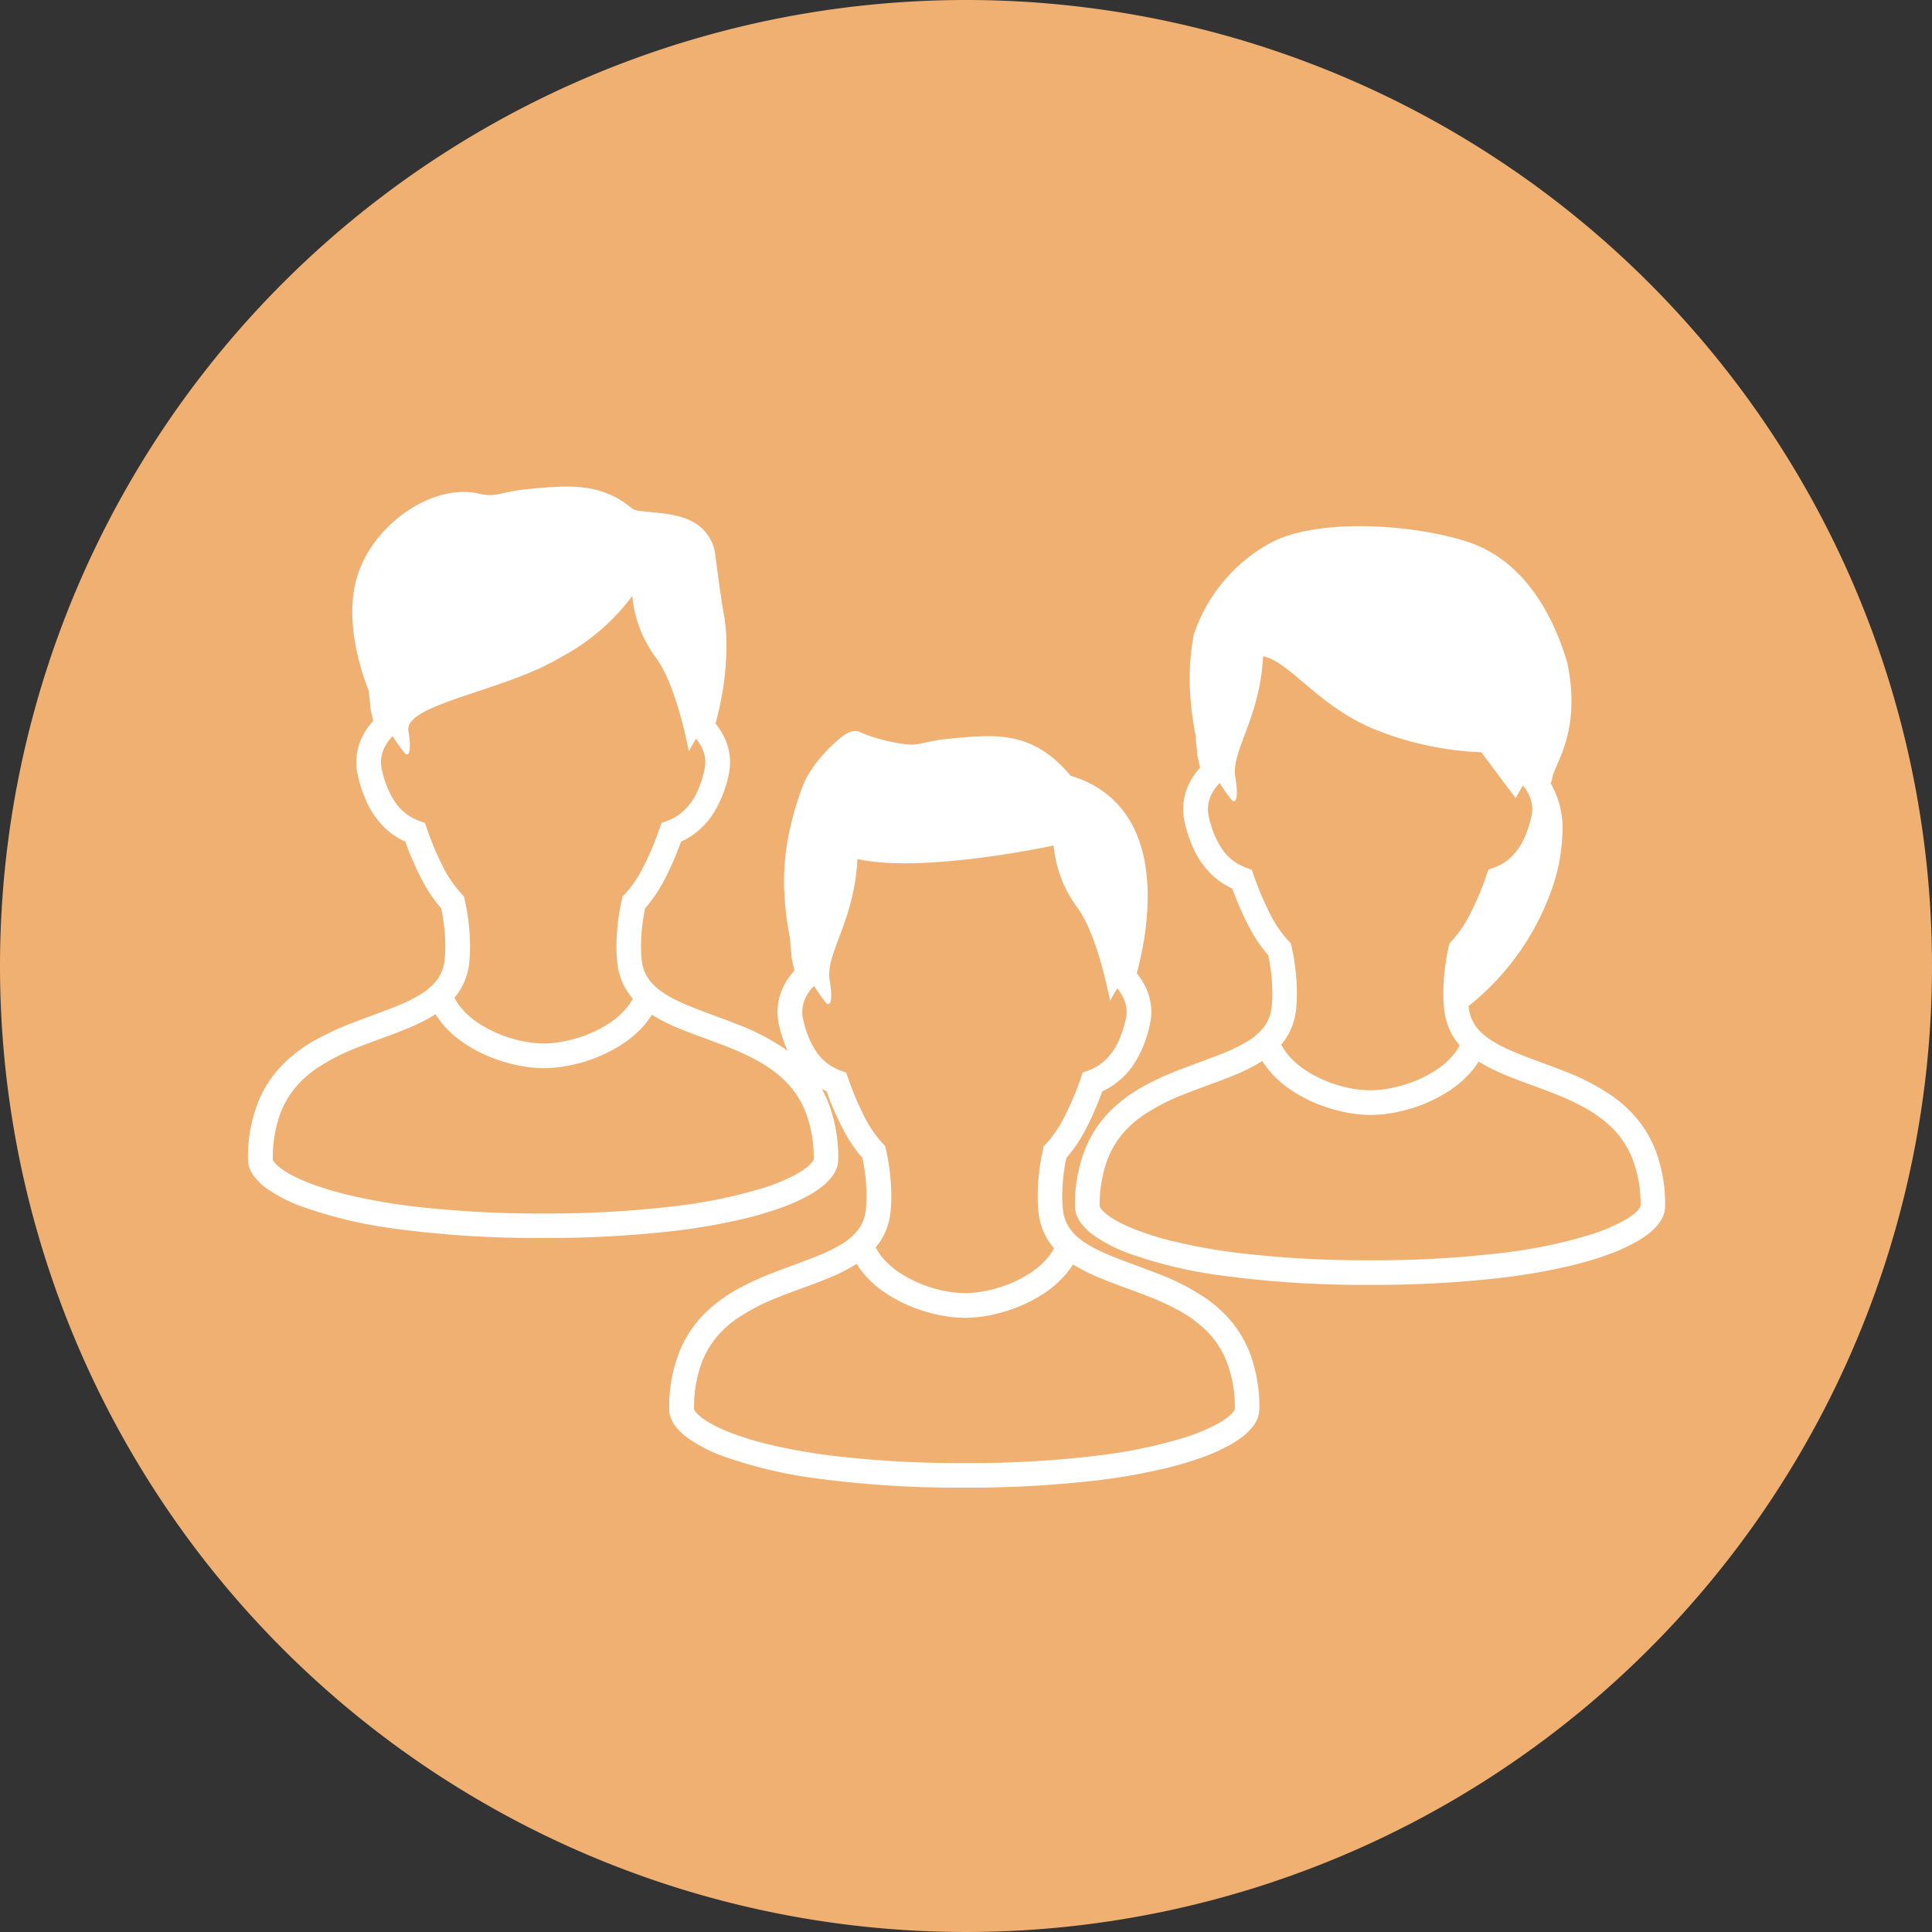
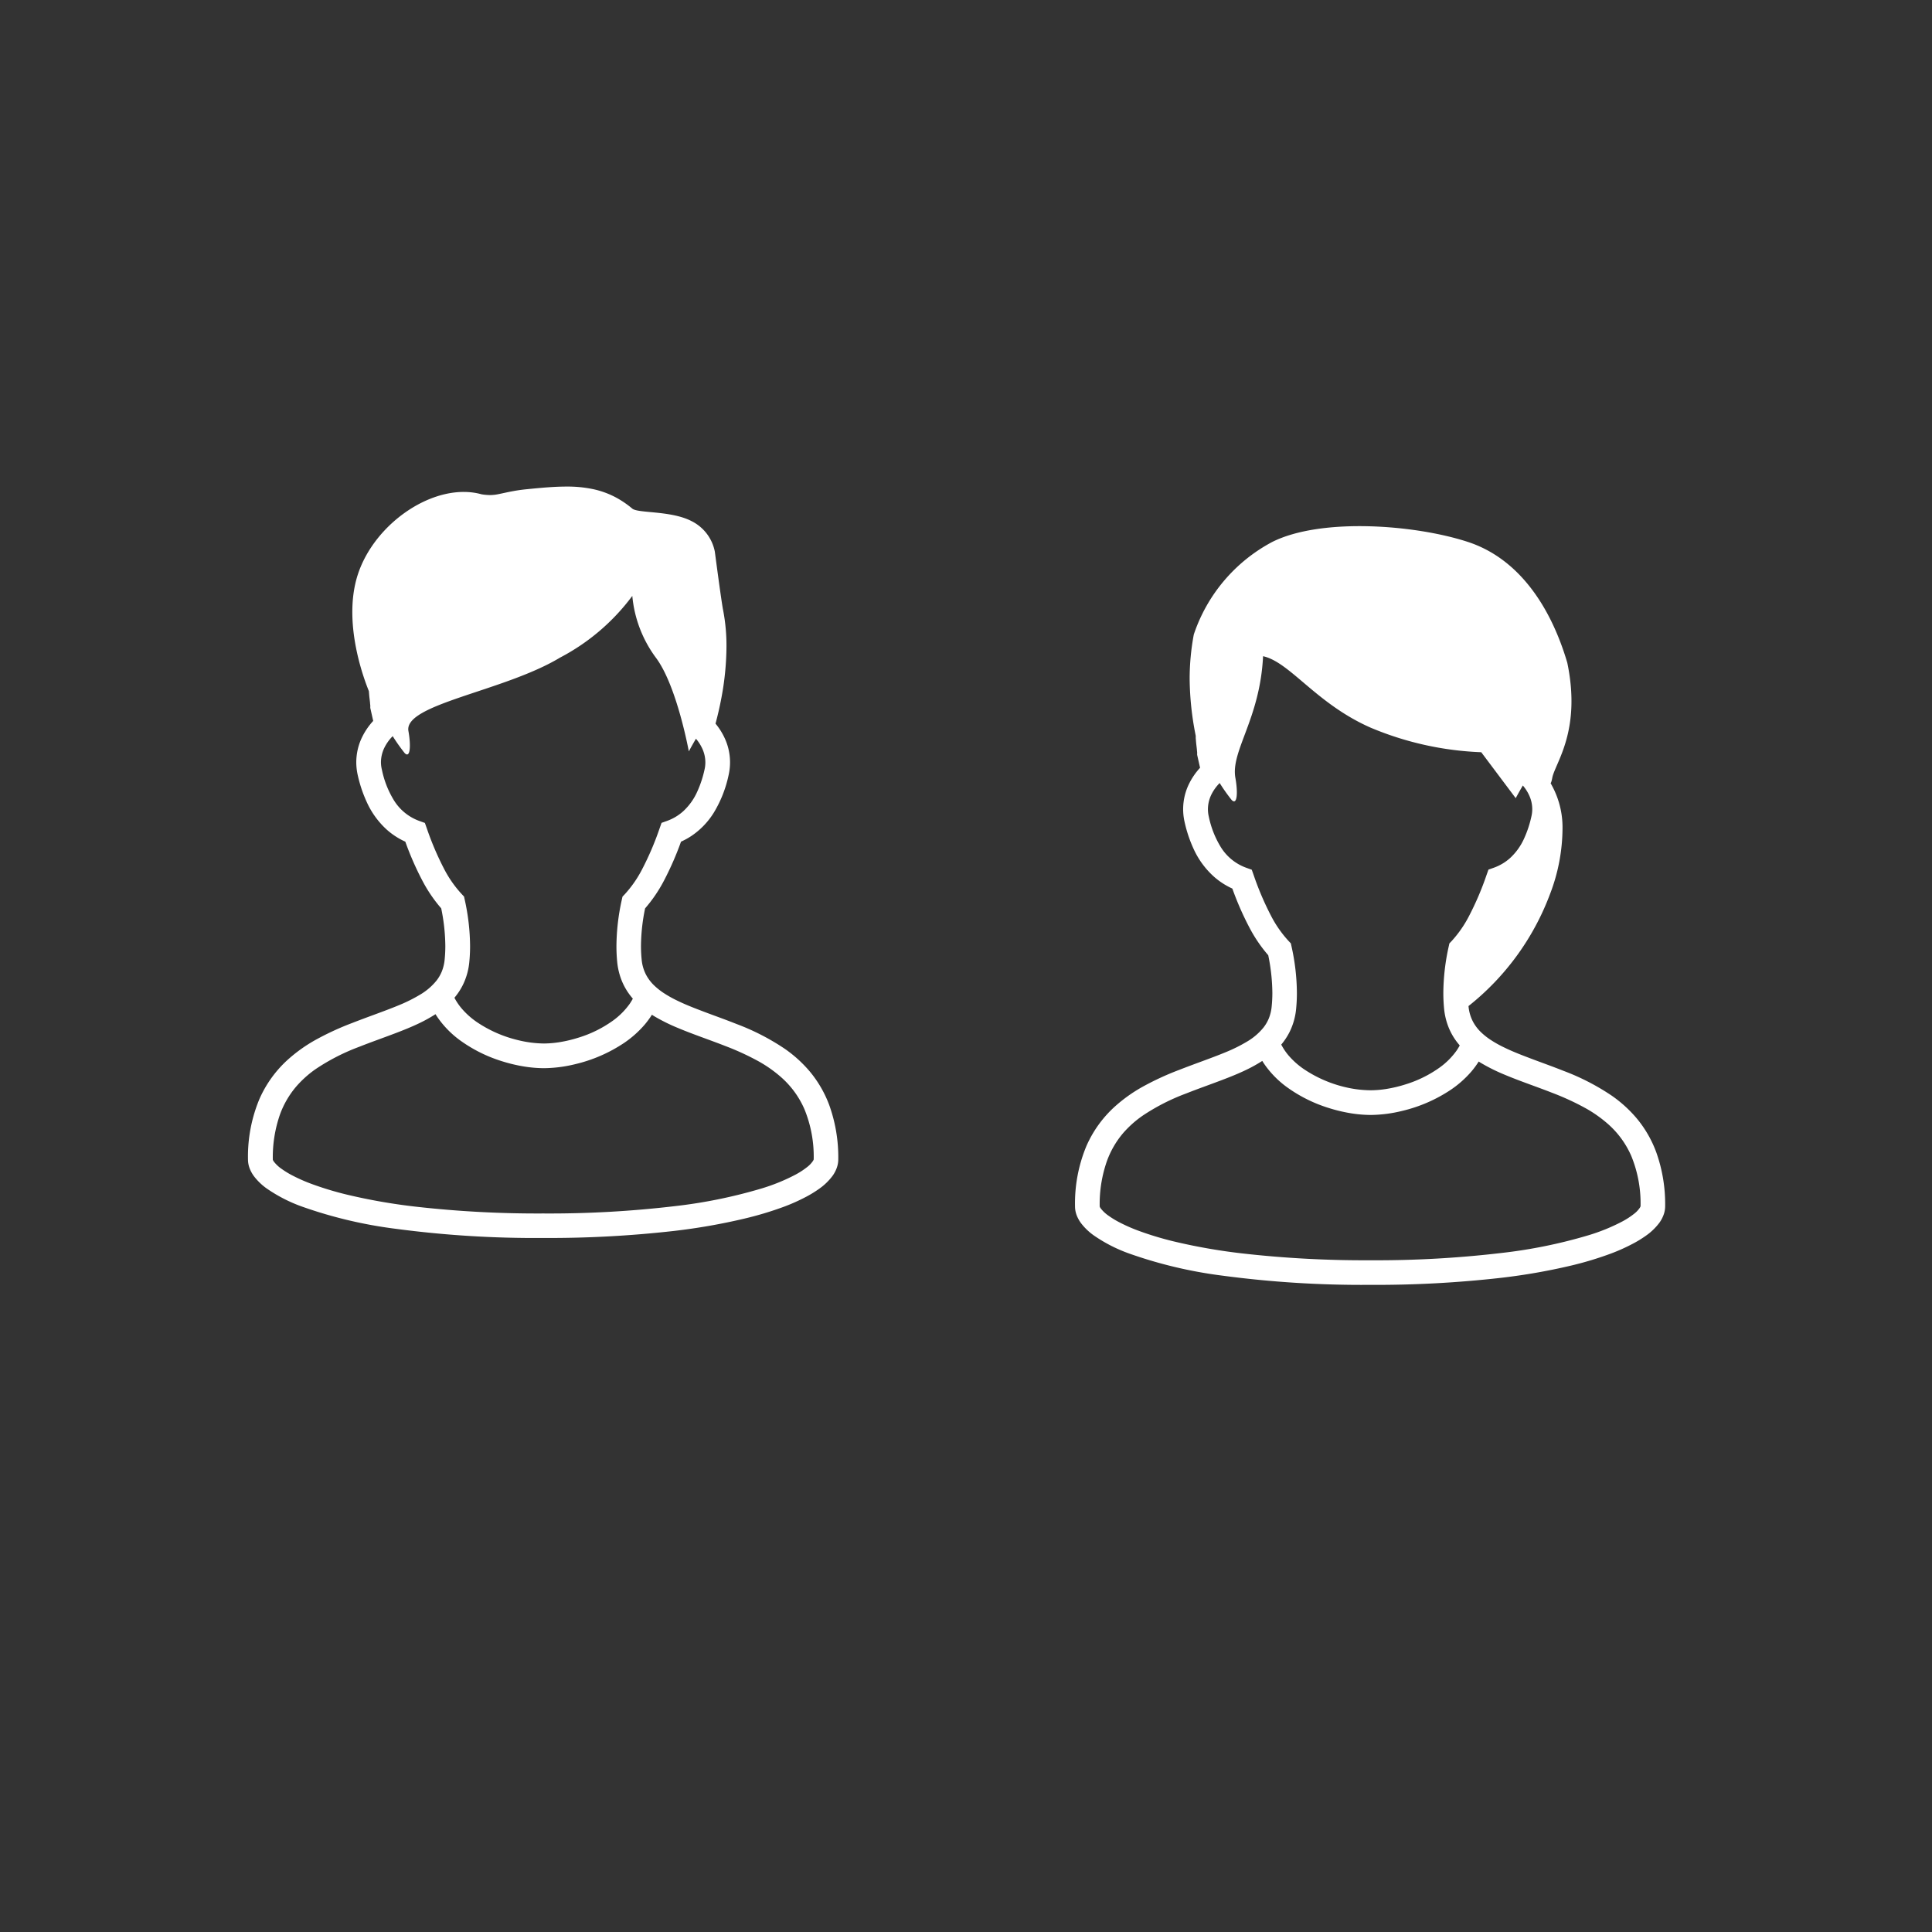
<svg xmlns="http://www.w3.org/2000/svg" width="100" height="100" viewBox="0 0 100 100">
  <rect x="0" y="0" width="100" height="100" fill="#333333" stroke="none" />
  <g id="グループ_4908" data-name="グループ 4908" transform="translate(-913 -2461.031)">
-     <path id="パス_3087" data-name="パス 3087" d="M50,0A50,50,0,1,1,0,50,50,50,0,0,1,50,0Z" transform="translate(913 2461.031)" fill="#efb071" />
    <g id="スタンダードな人のアイコン素材" transform="translate(947.647 2498.871)" style="isolation: isolate">
-       <path id="パス_3058" data-name="パス 3058" d="M86.412,32.3a5.943,5.943,0,0,0-1.048-1.8,6.681,6.681,0,0,0-1.254-1.131A12,12,0,0,0,81.6,28.081c-.639-.255-1.272-.474-1.856-.7-.439-.166-.85-.332-1.215-.512a5.786,5.786,0,0,1-.741-.421,3.455,3.455,0,0,1-.433-.348,2.17,2.17,0,0,1-.445-.589,2.109,2.109,0,0,1-.215-.753,7.015,7.015,0,0,1-.036-.71,9.893,9.893,0,0,1,.213-1.949,7.476,7.476,0,0,0,.976-1.434,15.907,15.907,0,0,0,.883-2.019,3.836,3.836,0,0,0,.555-.308,3.977,3.977,0,0,0,1.138-1.187,6.211,6.211,0,0,0,.772-1.959,2.965,2.965,0,0,0-.213-1.923,3.4,3.4,0,0,0-.466-.733c.094-.347.208-.814.31-1.36a14.672,14.672,0,0,0,.257-2.629,9.692,9.692,0,0,0-.174-1.887,6.875,6.875,0,0,0-.428-1.392,5.182,5.182,0,0,0-1.312-1.833A5.413,5.413,0,0,0,77.1,2.317a7.19,7.19,0,0,0-.89-.9,5,5,0,0,0-.8-.552A4.5,4.5,0,0,0,74.137.39,6.448,6.448,0,0,0,72.8.265c-.636,0-1.3.062-2.042.136-.278.027-.513.062-.716.1-.3.054-.529.11-.712.146-.091.019-.17.034-.249.043A2.193,2.193,0,0,1,68.837.7a2.838,2.838,0,0,1-.425-.036A9.429,9.429,0,0,1,67,.349C66.8.29,66.638.233,66.507.184c-.065-.025-.122-.048-.167-.068s-.081-.035-.1-.044h0a.653.653,0,0,0-.167-.059A.625.625,0,0,0,65.938,0a.761.761,0,0,0-.186.024.7.7,0,0,0-.115.039,1.057,1.057,0,0,0-.157.08,2.467,2.467,0,0,0-.257.177,6.438,6.438,0,0,0-.5.44,8.42,8.42,0,0,0-.816.913,5.9,5.9,0,0,0-.363.533,3.743,3.743,0,0,0-.286.571A15.526,15.526,0,0,0,62.475,5.5a12.522,12.522,0,0,0-.215,2.3,15.486,15.486,0,0,0,.315,2.945c0,.039,0,.076,0,.115.006.078.013.158.02.24.013.124.029.252.041.359,0,.053.01.1.012.137a.343.343,0,0,1,0,.045l0,.012v0h0v.071l.151.672a3.5,3.5,0,0,0-.552.795,2.971,2.971,0,0,0-.251,2,6.845,6.845,0,0,0,.467,1.4,4.34,4.34,0,0,0,1.037,1.432,3.787,3.787,0,0,0,.961.624,15.553,15.553,0,0,0,.883,2.017,7.471,7.471,0,0,0,.975,1.434,9.986,9.986,0,0,1,.213,1.952,6.992,6.992,0,0,1-.036.709,2.209,2.209,0,0,1-.148.611,2.006,2.006,0,0,1-.269.463,3.126,3.126,0,0,1-.857.734,7.951,7.951,0,0,1-1.107.55c-.722.3-1.561.584-2.415.919a14.582,14.582,0,0,0-1.92.89,7.912,7.912,0,0,0-1.336.947,5.991,5.991,0,0,0-1.542,2.113,7.724,7.724,0,0,0-.584,3.112,1.3,1.3,0,0,0,.093.478,1.737,1.737,0,0,0,.216.387,3.048,3.048,0,0,0,.643.623,7.819,7.819,0,0,0,1.864.956,23.166,23.166,0,0,0,4.835,1.143,54.682,54.682,0,0,0,7.62.474,57.442,57.442,0,0,0,6.773-.363,31.523,31.523,0,0,0,3.672-.644,17.521,17.521,0,0,0,2.027-.615,9.824,9.824,0,0,0,1.141-.512,5.827,5.827,0,0,0,.66-.405,3.036,3.036,0,0,0,.7-.672,1.673,1.673,0,0,0,.215-.4,1.3,1.3,0,0,0,.085-.454A7.978,7.978,0,0,0,86.412,32.3ZM66.474,20.065a15.242,15.242,0,0,1-.9-2.108l-.1-.282-.28-.1a2.578,2.578,0,0,1-1.34-1.1,4.911,4.911,0,0,1-.606-1.56,1.641,1.641,0,0,1-.043-.374,1.736,1.736,0,0,1,.19-.779,2.257,2.257,0,0,1,.418-.574,9.466,9.466,0,0,0,.623.88c.287.287.327-.387.191-1.145-.251-1.395,1.276-3.05,1.432-6.3,3.437.763,10.156-.7,10.156-.7A6.334,6.334,0,0,0,77.43,9.122c1.088,1.45,1.705,4.851,1.705,4.851s.149-.281.369-.656a2.167,2.167,0,0,1,.32.494,1.7,1.7,0,0,1,.167.73,1.65,1.65,0,0,1-.043.375,5.594,5.594,0,0,1-.376,1.139,3.1,3.1,0,0,1-.733,1.022,2.529,2.529,0,0,1-.834.495l-.281.1-.1.282a15.162,15.162,0,0,1-.9,2.109,5.977,5.977,0,0,1-.9,1.3l-.122.128-.038.173a11.3,11.3,0,0,0-.275,2.385,8.36,8.36,0,0,0,.041.841,3.506,3.506,0,0,0,.238.962,3.264,3.264,0,0,0,.437.757c.043.055.087.11.133.163-.048.088-.1.173-.157.258a3.78,3.78,0,0,1-.864.872,6.134,6.134,0,0,1-1.8.89,6.791,6.791,0,0,1-.942.226,5.242,5.242,0,0,1-.844.074,5.825,5.825,0,0,1-1.329-.172,6.491,6.491,0,0,1-2.1-.911,4.04,4.04,0,0,1-.809-.712,3.029,3.029,0,0,1-.39-.572,3.348,3.348,0,0,0,.424-.638,3.4,3.4,0,0,0,.345-1.2,8.336,8.336,0,0,0,.041-.84,11.34,11.34,0,0,0-.275-2.389l-.038-.172-.122-.129A5.949,5.949,0,0,1,66.474,20.065Zm19.09,15.1a1.35,1.35,0,0,1-.311.327,4.01,4.01,0,0,1-.592.385,9.842,9.842,0,0,1-1.774.722,25.848,25.848,0,0,1-4.477.911,55.263,55.263,0,0,1-6.813.379,55.979,55.979,0,0,1-6.621-.355,29.951,29.951,0,0,1-3.523-.617,16.47,16.47,0,0,1-1.876-.569,8.619,8.619,0,0,1-.993-.443,4.57,4.57,0,0,1-.516-.317,1.809,1.809,0,0,1-.409-.38.393.393,0,0,1-.056-.1.045.045,0,0,1,0-.014,6.718,6.718,0,0,1,.378-2.35A4.714,4.714,0,0,1,58.8,31.33a5.464,5.464,0,0,1,1.017-.915,10.8,10.8,0,0,1,2.25-1.151c.607-.241,1.232-.459,1.839-.69.455-.172.9-.351,1.321-.556a7.7,7.7,0,0,0,.791-.443c.037.06.076.12.116.178a4.988,4.988,0,0,0,1.154,1.175,7.464,7.464,0,0,0,2.174,1.083,8.131,8.131,0,0,0,1.117.268,6.656,6.656,0,0,0,1.048.091,7.035,7.035,0,0,0,1.63-.21,7.738,7.738,0,0,0,2.519-1.095,5.417,5.417,0,0,0,1.056-.935,4.453,4.453,0,0,0,.387-.526l.076.05a9.468,9.468,0,0,0,1.28.638c.785.33,1.629.611,2.445.931a13.517,13.517,0,0,1,1.753.81,6.666,6.666,0,0,1,1.122.794,4.7,4.7,0,0,1,1.219,1.667,6.467,6.467,0,0,1,.479,2.6A.283.283,0,0,1,85.564,35.164Z" transform="translate(-56.326)" fill="#fff" />
-     </g>
+       </g>
    <g id="スタンダードな人のアイコン素材-2" data-name="スタンダードな人のアイコン素材" transform="translate(925.844 2486.216)" style="isolation: isolate">
      <path id="パス_3058-2" data-name="パス 3058" d="M86.412,32.366a5.943,5.943,0,0,0-1.048-1.8,6.681,6.681,0,0,0-1.254-1.131A12,12,0,0,0,81.6,28.144c-.639-.255-1.272-.474-1.856-.7-.439-.166-.85-.332-1.215-.512a5.786,5.786,0,0,1-.741-.421,3.455,3.455,0,0,1-.433-.348,2.17,2.17,0,0,1-.445-.589,2.109,2.109,0,0,1-.215-.753,7.015,7.015,0,0,1-.036-.71,9.893,9.893,0,0,1,.213-1.949,7.476,7.476,0,0,0,.976-1.434,15.907,15.907,0,0,0,.883-2.019,3.836,3.836,0,0,0,.555-.308,3.977,3.977,0,0,0,1.138-1.187,6.211,6.211,0,0,0,.772-1.959,2.965,2.965,0,0,0-.213-1.923,3.4,3.4,0,0,0-.466-.733c.094-.347.208-.814.31-1.36a14.672,14.672,0,0,0,.257-2.629,9.692,9.692,0,0,0-.174-1.887c-.094-.472-.428-3.023-.428-3.023a2.244,2.244,0,0,0-1.2-1.58c-1.067-.557-2.77-.4-3.073-.65a5,5,0,0,0-.8-.552A4.5,4.5,0,0,0,74.137.453,6.448,6.448,0,0,0,72.8.329c-.636,0-1.3.062-2.042.136-.278.027-.513.062-.716.1-.3.054-.529.11-.712.146-.091.019-.17.034-.249.043a2.193,2.193,0,0,1-.241.014A2.838,2.838,0,0,1,68.412.73C66.022.066,62.877,2.179,62,4.891s.574,5.993.575,6.031c.006.078.013.158.02.24.013.124.029.252.041.359,0,.053.01.1.012.137a.343.343,0,0,1,0,.045l0,.012v0h0v.071l.151.672a3.5,3.5,0,0,0-.552.795,2.971,2.971,0,0,0-.251,2,6.845,6.845,0,0,0,.467,1.4,4.34,4.34,0,0,0,1.037,1.432,3.787,3.787,0,0,0,.961.624,15.553,15.553,0,0,0,.883,2.017,7.471,7.471,0,0,0,.975,1.434,9.986,9.986,0,0,1,.213,1.952,6.992,6.992,0,0,1-.036.709,2.209,2.209,0,0,1-.148.611,2.006,2.006,0,0,1-.269.463,3.126,3.126,0,0,1-.857.734,7.951,7.951,0,0,1-1.107.55c-.722.3-1.561.584-2.415.919a14.582,14.582,0,0,0-1.92.89,7.912,7.912,0,0,0-1.336.947,5.991,5.991,0,0,0-1.542,2.113,7.724,7.724,0,0,0-.584,3.112,1.3,1.3,0,0,0,.093.478,1.737,1.737,0,0,0,.216.387,3.048,3.048,0,0,0,.643.623,7.818,7.818,0,0,0,1.864.956,23.166,23.166,0,0,0,4.835,1.143,54.682,54.682,0,0,0,7.62.474,57.443,57.443,0,0,0,6.773-.363,31.524,31.524,0,0,0,3.672-.644A17.521,17.521,0,0,0,84.07,37.6a9.825,9.825,0,0,0,1.141-.512,5.827,5.827,0,0,0,.66-.405,3.036,3.036,0,0,0,.7-.672,1.673,1.673,0,0,0,.215-.4,1.3,1.3,0,0,0,.085-.454A7.978,7.978,0,0,0,86.412,32.366ZM66.474,20.129a15.242,15.242,0,0,1-.9-2.108l-.1-.282-.28-.1a2.578,2.578,0,0,1-1.34-1.1,4.911,4.911,0,0,1-.606-1.56A1.641,1.641,0,0,1,63.2,14.6a1.736,1.736,0,0,1,.19-.779,2.257,2.257,0,0,1,.418-.574,9.466,9.466,0,0,0,.623.88c.287.287.327-.387.191-1.145-.251-1.395,4.95-2.052,7.847-3.8a11.017,11.017,0,0,0,3.741-3.194A6.334,6.334,0,0,0,77.43,9.185c1.088,1.45,1.705,4.851,1.705,4.851s.149-.281.369-.656a2.167,2.167,0,0,1,.32.494,1.7,1.7,0,0,1,.167.73,1.65,1.65,0,0,1-.043.375,5.594,5.594,0,0,1-.376,1.139,3.1,3.1,0,0,1-.733,1.022,2.529,2.529,0,0,1-.834.495l-.281.1-.1.282a15.162,15.162,0,0,1-.9,2.109,5.977,5.977,0,0,1-.9,1.3l-.122.128-.038.173a11.3,11.3,0,0,0-.275,2.385,8.36,8.36,0,0,0,.041.841,3.506,3.506,0,0,0,.238.962,3.264,3.264,0,0,0,.437.757c.043.055.087.11.133.163-.048.088-.1.173-.157.258a3.78,3.78,0,0,1-.864.872,6.134,6.134,0,0,1-1.8.89,6.791,6.791,0,0,1-.942.226,5.242,5.242,0,0,1-.844.074,5.825,5.825,0,0,1-1.329-.172,6.491,6.491,0,0,1-2.1-.911,4.04,4.04,0,0,1-.809-.712,3.029,3.029,0,0,1-.39-.572,3.348,3.348,0,0,0,.424-.638,3.4,3.4,0,0,0,.345-1.2,8.336,8.336,0,0,0,.041-.84,11.34,11.34,0,0,0-.275-2.389l-.038-.172-.122-.129A5.949,5.949,0,0,1,66.474,20.129Zm19.09,15.1a1.35,1.35,0,0,1-.311.327,4.01,4.01,0,0,1-.592.385,9.842,9.842,0,0,1-1.774.722,25.849,25.849,0,0,1-4.477.911,55.263,55.263,0,0,1-6.813.379,55.978,55.978,0,0,1-6.621-.355,29.951,29.951,0,0,1-3.523-.617,16.471,16.471,0,0,1-1.876-.569,8.619,8.619,0,0,1-.993-.443,4.57,4.57,0,0,1-.516-.317,1.809,1.809,0,0,1-.409-.38.393.393,0,0,1-.056-.1.045.045,0,0,1,0-.014,6.718,6.718,0,0,1,.378-2.35,4.714,4.714,0,0,1,.825-1.415,5.464,5.464,0,0,1,1.017-.915,10.8,10.8,0,0,1,2.25-1.151c.607-.241,1.232-.459,1.839-.69.455-.172.9-.351,1.321-.556a7.7,7.7,0,0,0,.791-.443c.037.06.076.12.116.178a4.988,4.988,0,0,0,1.154,1.175,7.464,7.464,0,0,0,2.174,1.083,8.131,8.131,0,0,0,1.117.268,6.656,6.656,0,0,0,1.048.091,7.035,7.035,0,0,0,1.63-.21,7.738,7.738,0,0,0,2.519-1.095,5.417,5.417,0,0,0,1.056-.935,4.453,4.453,0,0,0,.387-.526l.076.05a9.468,9.468,0,0,0,1.28.638c.785.33,1.629.611,2.445.931a13.517,13.517,0,0,1,1.753.81,6.666,6.666,0,0,1,1.122.794,4.7,4.7,0,0,1,1.219,1.667,6.467,6.467,0,0,1,.479,2.6A.283.283,0,0,1,85.564,35.227Z" transform="translate(-56.326 -0.329)" fill="#fff" />
    </g>
    <g id="スタンダードな人のアイコン素材-3" data-name="スタンダードな人のアイコン素材" transform="translate(968.643 2488.264)" style="isolation: isolate">
      <path id="パス_3058-3" data-name="パス 3058" d="M86.412,32.277a5.943,5.943,0,0,0-1.048-1.8,6.681,6.681,0,0,0-1.254-1.131A12,12,0,0,0,81.6,28.055c-.639-.255-1.272-.474-1.856-.7-.439-.166-.85-.332-1.215-.512a5.786,5.786,0,0,1-.741-.421,3.455,3.455,0,0,1-.433-.348,2.17,2.17,0,0,1-.445-.589,2.109,2.109,0,0,1-.215-.753,7.015,7.015,0,0,1-.036-.71c0-.7-.289,1.5,0,.71a13.373,13.373,0,0,0,4.25-5.816,9.583,9.583,0,0,0,.65-3.429,4.529,4.529,0,0,0-.576-2.243c-.124-.266-.057.2.045-.35.14-.76,1.517-2.417.777-5.96C81,4.2,79.4,1.576,76.655.68S69.07-.581,66.54.68a8.467,8.467,0,0,0-4.066,4.793,12.522,12.522,0,0,0-.215,2.3,15.486,15.486,0,0,0,.315,2.945c0,.039,0,.076,0,.115.006.078.013.158.02.24.013.124.029.252.041.359,0,.053.01.1.012.137a.343.343,0,0,1,0,.045l0,.012v0h0V11.7l.151.672a3.5,3.5,0,0,0-.552.795,2.971,2.971,0,0,0-.251,2,6.845,6.845,0,0,0,.467,1.4A4.34,4.34,0,0,0,63.508,18a3.787,3.787,0,0,0,.961.624,15.553,15.553,0,0,0,.883,2.017,7.471,7.471,0,0,0,.975,1.434,9.986,9.986,0,0,1,.213,1.952,6.992,6.992,0,0,1-.036.709,2.209,2.209,0,0,1-.148.611,2.006,2.006,0,0,1-.269.463,3.126,3.126,0,0,1-.857.734,7.951,7.951,0,0,1-1.107.55c-.722.3-1.561.584-2.415.919a14.582,14.582,0,0,0-1.92.89,7.912,7.912,0,0,0-1.336.947,5.991,5.991,0,0,0-1.542,2.113,7.724,7.724,0,0,0-.584,3.112,1.3,1.3,0,0,0,.093.478,1.737,1.737,0,0,0,.216.387,3.048,3.048,0,0,0,.643.623,7.819,7.819,0,0,0,1.864.956,23.167,23.167,0,0,0,4.835,1.143,54.683,54.683,0,0,0,7.62.474,57.442,57.442,0,0,0,6.773-.363,31.523,31.523,0,0,0,3.672-.644,17.522,17.522,0,0,0,2.027-.615A9.825,9.825,0,0,0,85.211,37a5.827,5.827,0,0,0,.66-.405,3.036,3.036,0,0,0,.7-.672,1.674,1.674,0,0,0,.215-.4,1.3,1.3,0,0,0,.085-.454A7.978,7.978,0,0,0,86.412,32.277ZM66.474,20.039a15.242,15.242,0,0,1-.9-2.108l-.1-.282-.28-.1a2.578,2.578,0,0,1-1.34-1.1,4.911,4.911,0,0,1-.606-1.56,1.641,1.641,0,0,1-.043-.374,1.736,1.736,0,0,1,.19-.779,2.257,2.257,0,0,1,.418-.574,9.466,9.466,0,0,0,.623.88c.287.287.327-.387.191-1.145-.251-1.395,1.276-3.05,1.432-6.3,1.4.31,2.748,2.459,5.571,3.7a16.326,16.326,0,0,0,5.722,1.27l1.784,2.378s.149-.281.369-.656a2.167,2.167,0,0,1,.32.494,1.7,1.7,0,0,1,.167.73,1.65,1.65,0,0,1-.043.375,5.594,5.594,0,0,1-.376,1.139,3.1,3.1,0,0,1-.733,1.022,2.529,2.529,0,0,1-.834.495l-.281.1-.1.282a15.162,15.162,0,0,1-.9,2.109,5.977,5.977,0,0,1-.9,1.3l-.122.128-.038.173a11.3,11.3,0,0,0-.275,2.385,8.36,8.36,0,0,0,.041.841,3.506,3.506,0,0,0,.238.962,3.264,3.264,0,0,0,.437.757c.043.055.087.11.133.163-.048.088-.1.173-.157.258a3.78,3.78,0,0,1-.864.872,6.134,6.134,0,0,1-1.8.89,6.791,6.791,0,0,1-.942.226,5.242,5.242,0,0,1-.844.074A5.825,5.825,0,0,1,70.3,28.9a6.491,6.491,0,0,1-2.1-.911,4.04,4.04,0,0,1-.809-.712A3.029,3.029,0,0,1,67,26.7a3.348,3.348,0,0,0,.424-.638,3.4,3.4,0,0,0,.345-1.2,8.336,8.336,0,0,0,.041-.84,11.34,11.34,0,0,0-.275-2.389l-.038-.172-.122-.129A5.949,5.949,0,0,1,66.474,20.039Zm19.09,15.1a1.35,1.35,0,0,1-.311.327,4.01,4.01,0,0,1-.592.385,9.842,9.842,0,0,1-1.774.722,25.848,25.848,0,0,1-4.477.911,55.263,55.263,0,0,1-6.813.379,55.979,55.979,0,0,1-6.621-.355,29.951,29.951,0,0,1-3.523-.617,16.471,16.471,0,0,1-1.876-.569,8.619,8.619,0,0,1-.993-.443,4.57,4.57,0,0,1-.516-.317,1.809,1.809,0,0,1-.409-.38.393.393,0,0,1-.056-.1.045.045,0,0,1,0-.014,6.718,6.718,0,0,1,.378-2.35A4.714,4.714,0,0,1,58.8,31.3a5.464,5.464,0,0,1,1.017-.915,10.8,10.8,0,0,1,2.25-1.151c.607-.241,1.232-.459,1.839-.69.455-.172.9-.351,1.321-.556a7.7,7.7,0,0,0,.791-.443c.037.06.076.12.116.178A4.988,4.988,0,0,0,67.29,28.9a7.464,7.464,0,0,0,2.174,1.083,8.131,8.131,0,0,0,1.117.268,6.656,6.656,0,0,0,1.048.091,7.035,7.035,0,0,0,1.63-.21,7.738,7.738,0,0,0,2.519-1.095,5.417,5.417,0,0,0,1.056-.935,4.453,4.453,0,0,0,.387-.526l.076.05a9.468,9.468,0,0,0,1.28.638c.785.33,1.629.611,2.445.931a13.517,13.517,0,0,1,1.753.81A6.666,6.666,0,0,1,83.9,30.8a4.7,4.7,0,0,1,1.219,1.667,6.467,6.467,0,0,1,.479,2.6A.283.283,0,0,1,85.564,35.138Z" transform="translate(-56.326 0.135)" fill="#fff" />
    </g>
  </g>
</svg>